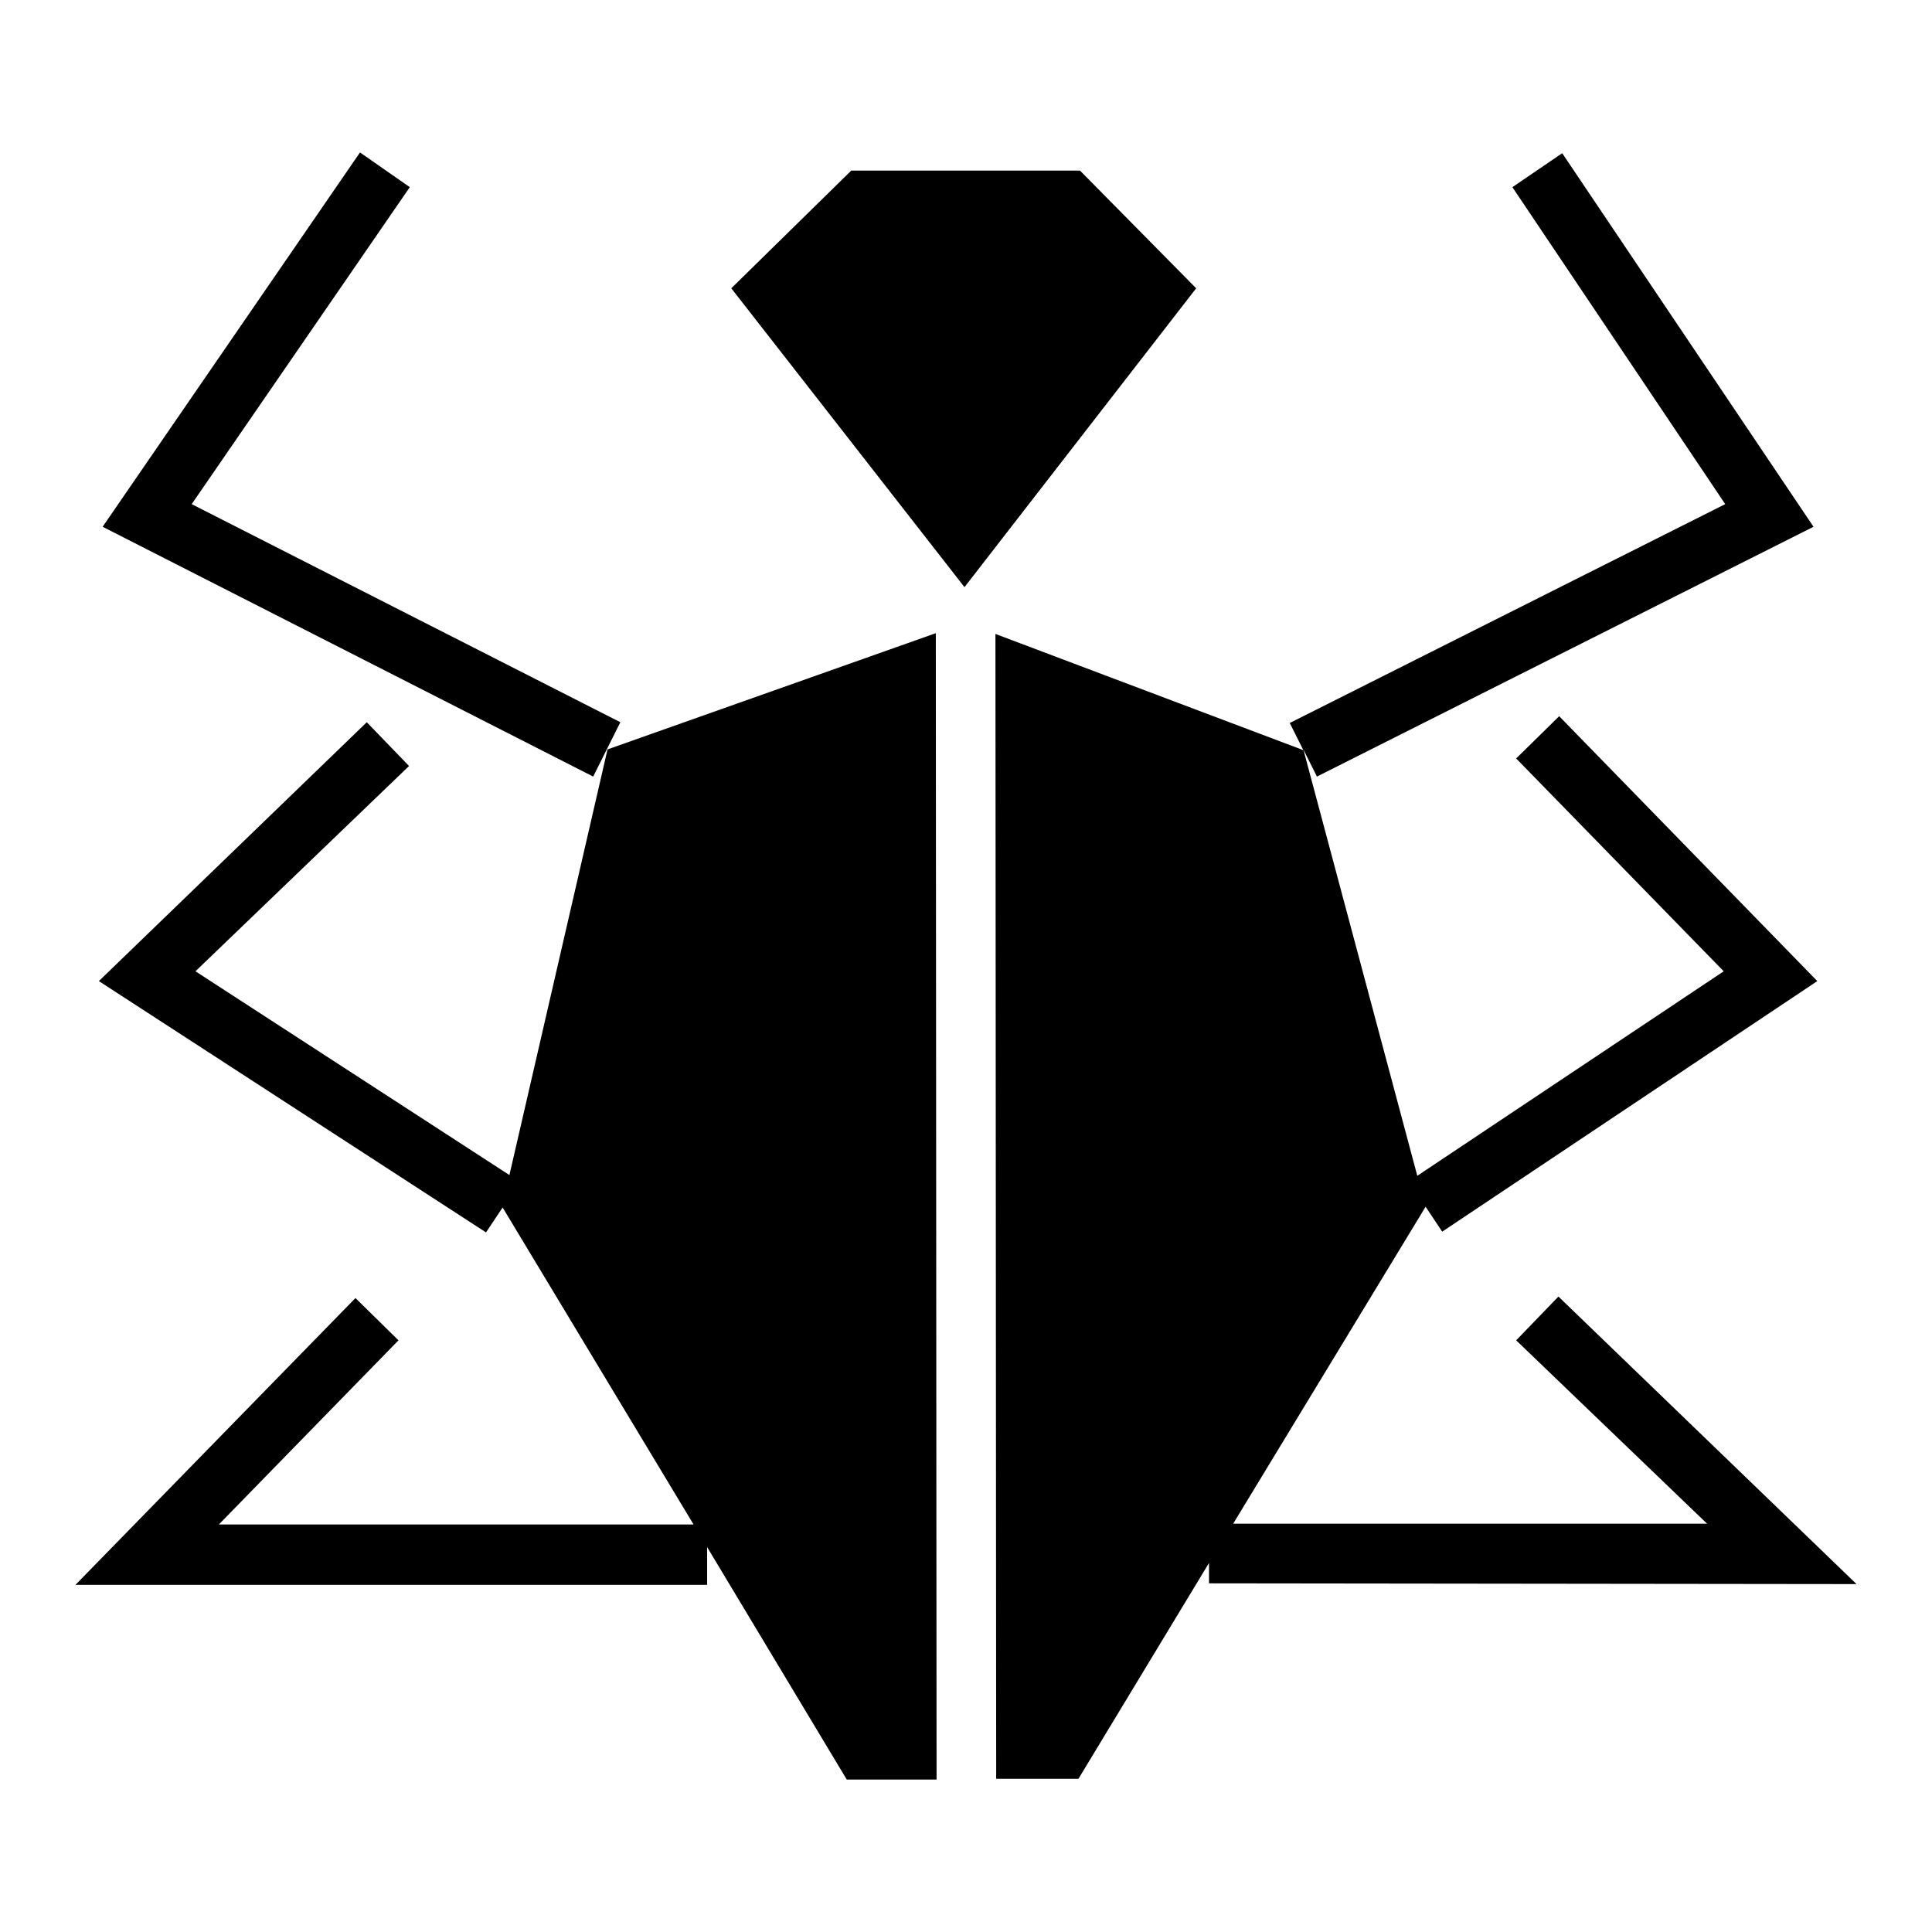
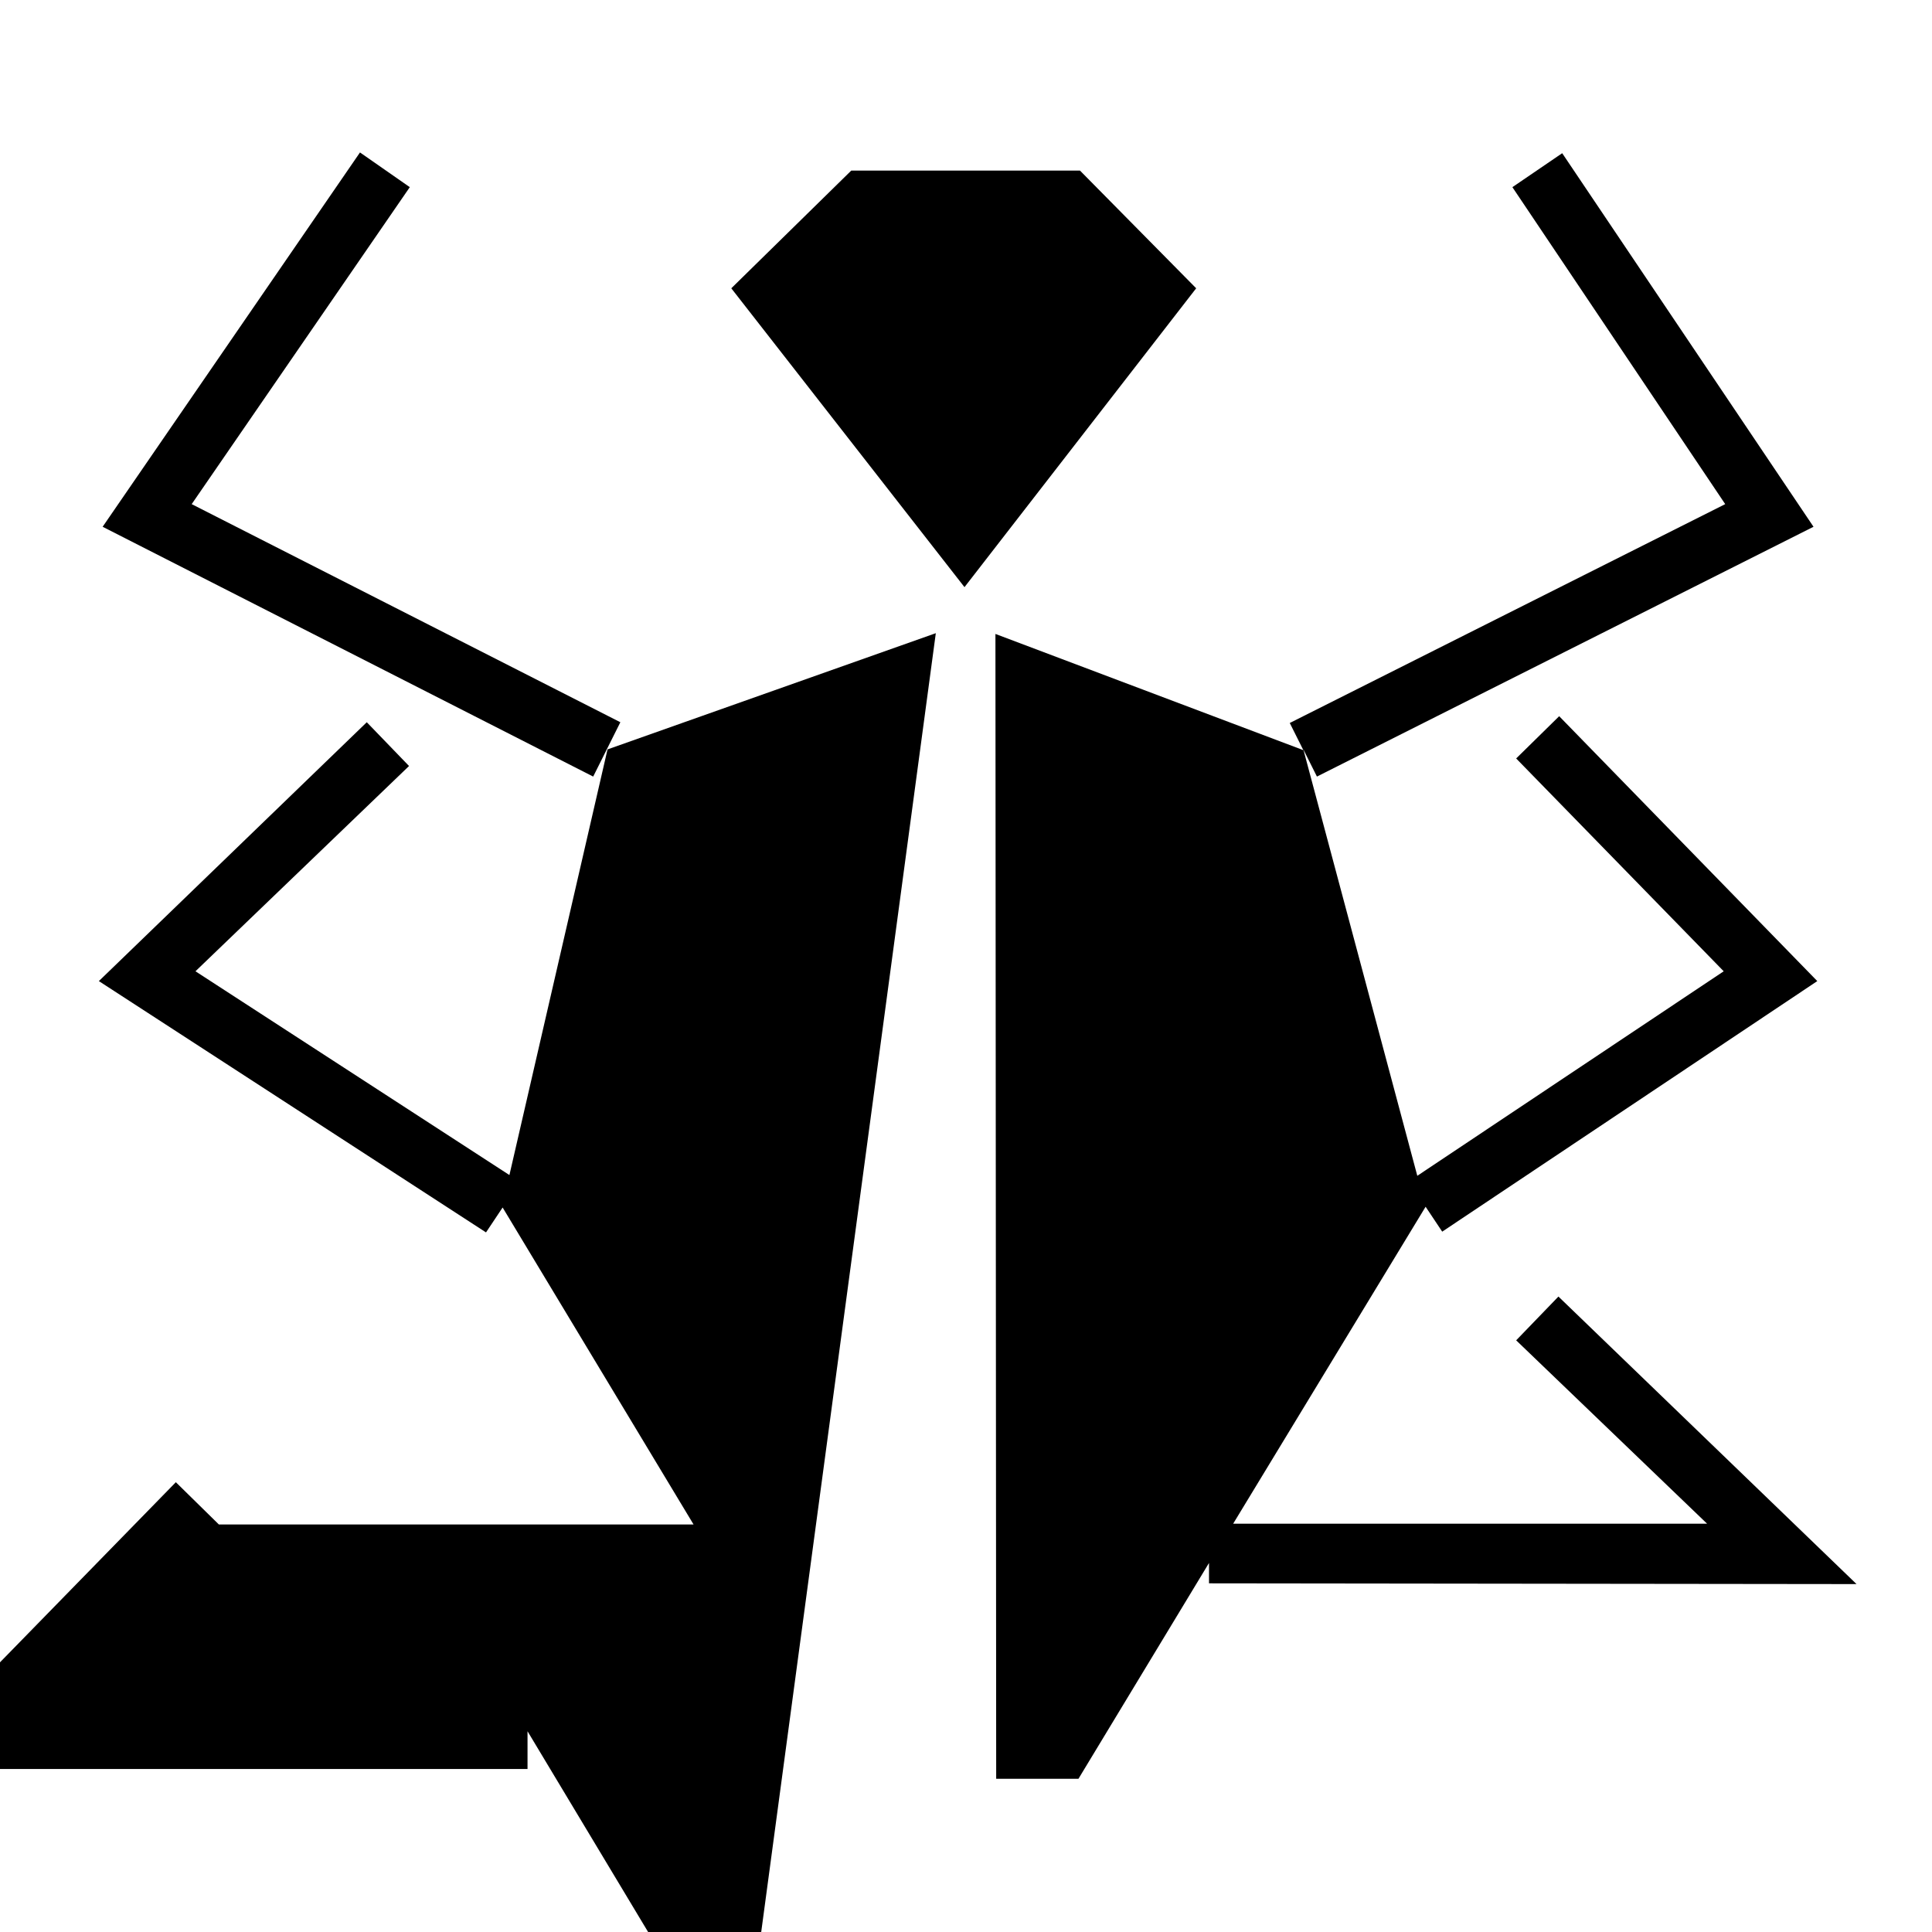
<svg xmlns="http://www.w3.org/2000/svg" version="1.1" x="0px" y="0px" viewBox="0 0 256 256" enable-background="new 0 0 256 256" xml:space="preserve">
  <g>
    <g>
-       <path fill="#000000" d="M80.5,99.3l-13,56.4l-41.6-27l28.3-27.2l-5.6-5.8L13.1,130l51.3,33.3l2.2-3.3l0,0l25.3,42H29l23.8-24.4l-5.7-5.6l-37.1,38h83.7v-5l18.5,30.8h11.9L124,83.9L80.5,99.3z M25.4,66.8l28.9-42l-6.6-4.6L13.6,69.8l65,33.1l1.8-3.6l1.8-3.6L25.4,66.8z M143.1,22.6h-30.3L96.9,38.2l30.9,39.6l30.7-39.6L143.1,22.6z M246,209.9l-39.5-38.1l-5.6,5.8l25.3,24.3h-62.8l25.5-42l2.2,3.3l49.7-33.2l-34.2-35.1l-5.7,5.6l27.5,28.2l-40.6,27.1l-15.1-56.5l1.8,3.6l65.8-33.1l-33.3-49.5l-6.6,4.5l28.2,42l-57.7,29l1.8,3.6L131.9,84l0.1,151.7h-3.8h14.7l17.3-28.6v2.7L246,209.9L246,209.9z" />
+       <path fill="#000000" d="M80.5,99.3l-13,56.4l-41.6-27l28.3-27.2l-5.6-5.8L13.1,130l51.3,33.3l2.2-3.3l0,0l25.3,42H29l-5.7-5.6l-37.1,38h83.7v-5l18.5,30.8h11.9L124,83.9L80.5,99.3z M25.4,66.8l28.9-42l-6.6-4.6L13.6,69.8l65,33.1l1.8-3.6l1.8-3.6L25.4,66.8z M143.1,22.6h-30.3L96.9,38.2l30.9,39.6l30.7-39.6L143.1,22.6z M246,209.9l-39.5-38.1l-5.6,5.8l25.3,24.3h-62.8l25.5-42l2.2,3.3l49.7-33.2l-34.2-35.1l-5.7,5.6l27.5,28.2l-40.6,27.1l-15.1-56.5l1.8,3.6l65.8-33.1l-33.3-49.5l-6.6,4.5l28.2,42l-57.7,29l1.8,3.6L131.9,84l0.1,151.7h-3.8h14.7l17.3-28.6v2.7L246,209.9L246,209.9z" />
    </g>
  </g>
</svg>